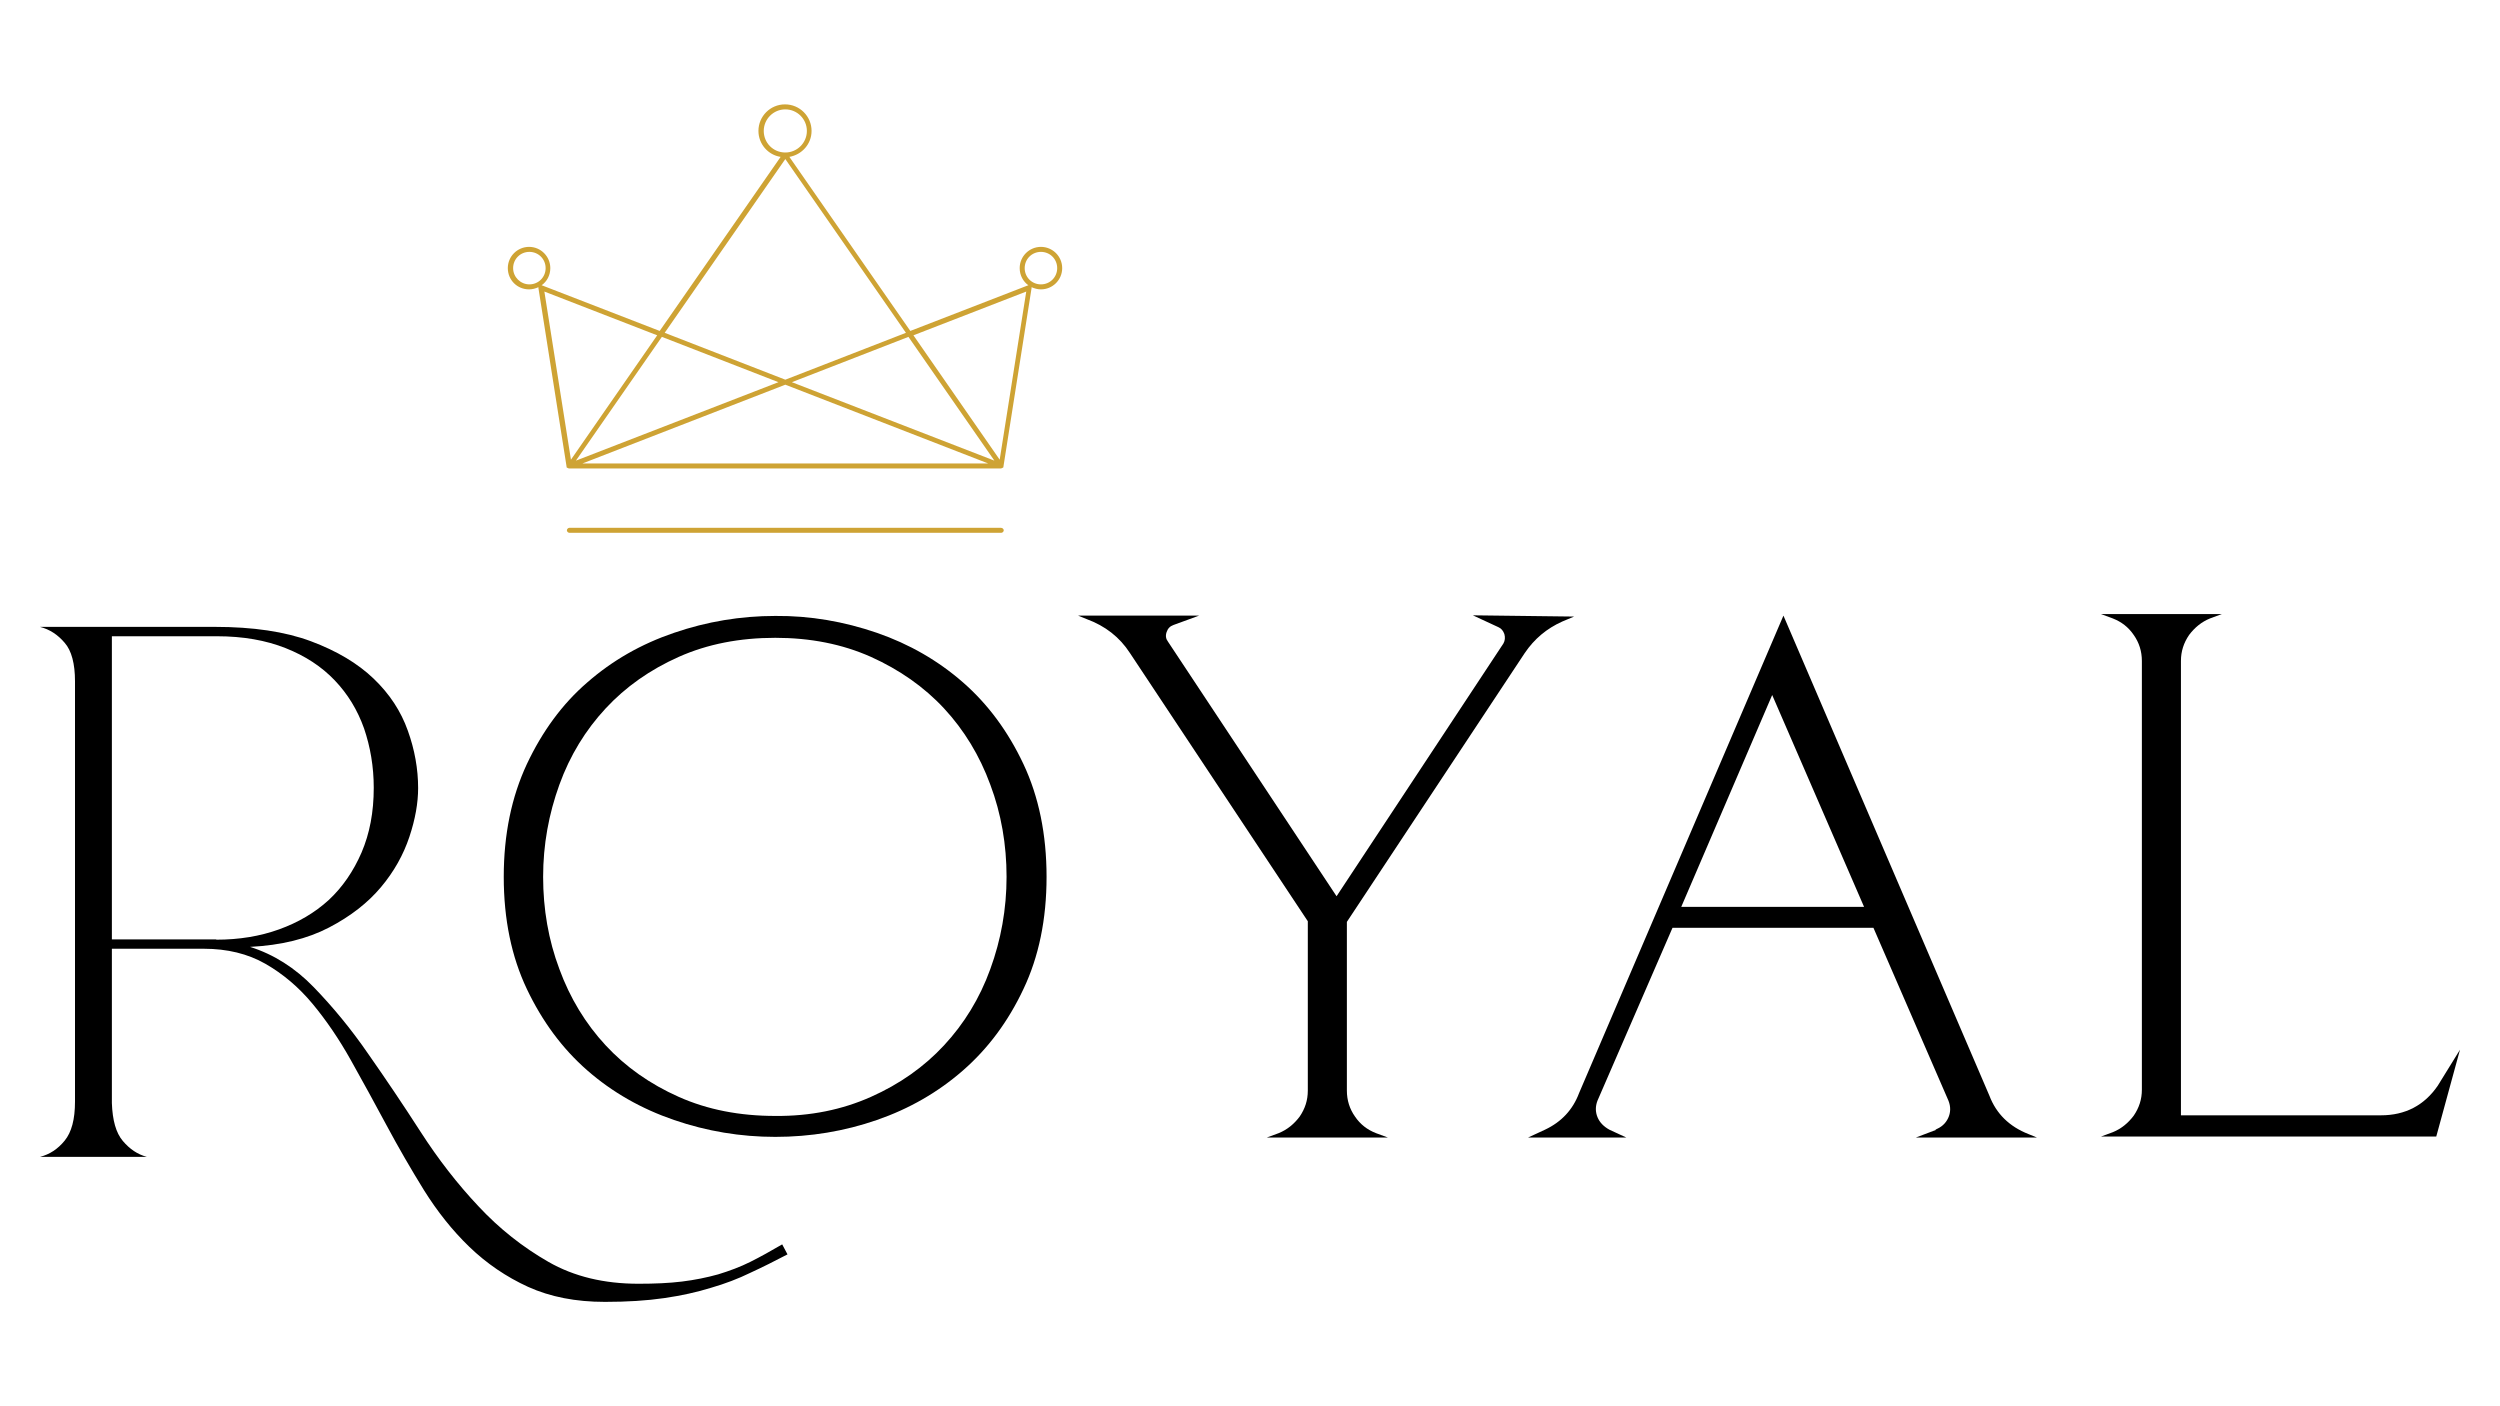
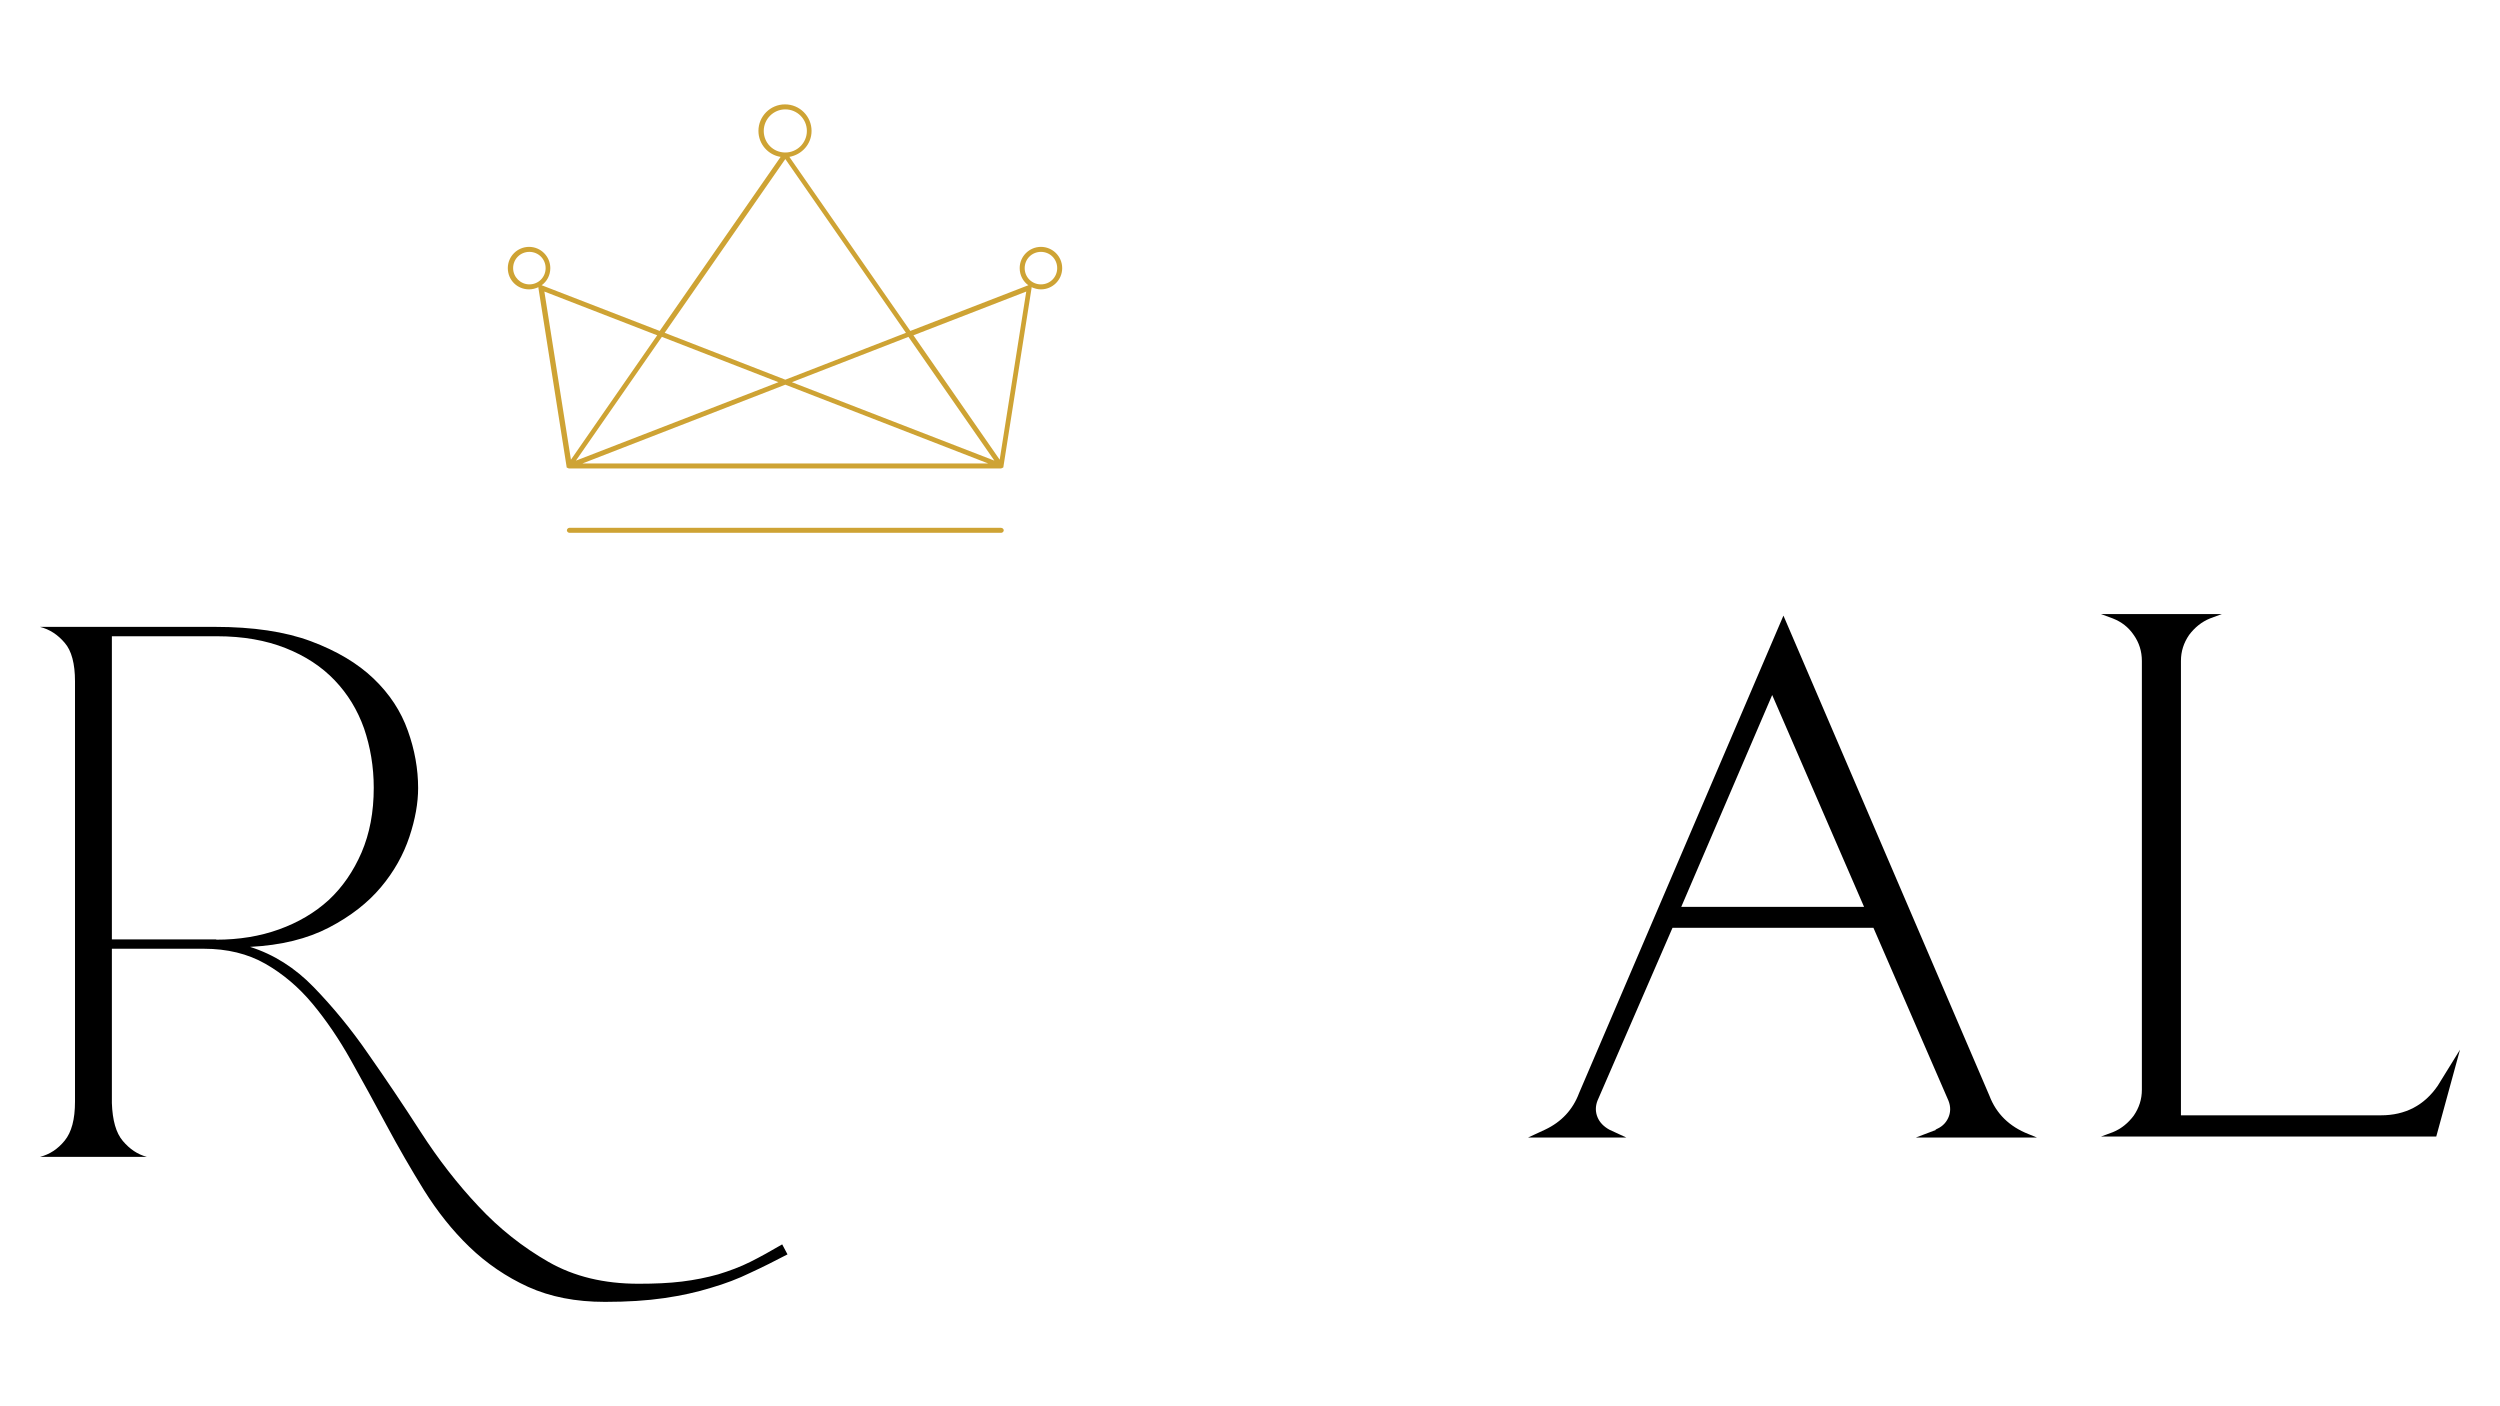
<svg xmlns="http://www.w3.org/2000/svg" id="Layer_1" x="0px" y="0px" viewBox="0 0 800 450" style="enable-background:new 0 0 800 450;" xml:space="preserve">
  <style type="text/css">	.st0{fill:#CEA334;}	.st1{fill:#FFFFFF;}	.st2{fill:none;stroke:#CEA334;stroke-width:0.75;stroke-linecap:round;stroke-linejoin:round;stroke-miterlimit:10;}</style>
  <g>
    <g>
      <path class="st0" d="M320.3,168.9H182.2c-0.4,0-0.8,0.4-0.8,0.8s0.4,0.8,0.8,0.8h138.2c0.4,0,0.8-0.4,0.8-0.8   S320.8,168.9,320.3,168.9z" />
      <path class="st0" d="M333.1,79c-3.7,0-6.8,3-6.8,6.8c0,2.3,1.1,4.3,2.8,5.5c0,0,0,0-0.1,0l-37.7,14.6l-38.7-55.7   c4-0.7,7.1-4.1,7.1-8.3c0-4.7-3.8-8.5-8.5-8.5c-4.7,0-8.5,3.8-8.5,8.5c0,4.2,3.1,7.7,7.1,8.3l-38.7,55.7l-37.7-14.6c0,0,0,0-0.1,0   c1.7-1.2,2.8-3.2,2.8-5.5c0-3.7-3-6.8-6.8-6.8c-3.7,0-6.8,3-6.8,6.8s3,6.8,6.8,6.8c1.1,0,2.1-0.3,3-0.7c0,0.1,0,0.2,0,0.3l9,57.1   c0,0,0,0,0,0c0,0,0,0,0,0c0,0,0,0,0,0.1c0,0,0,0.1,0,0.1c0,0.1,0.1,0.1,0.1,0.1c0,0,0,0.1,0.1,0.1c0,0,0,0,0.1,0   c0.1,0.1,0.3,0.2,0.5,0.2h138.2c0.2,0,0.3-0.1,0.5-0.2c0,0,0,0,0.1,0c0,0,0-0.1,0.1-0.1c0,0,0.1-0.1,0.1-0.1c0,0,0-0.1,0-0.1   c0,0,0,0,0-0.1c0,0,0,0,0,0c0,0,0,0,0,0l9-57.1c0-0.1,0-0.2,0-0.3c0.9,0.4,1.9,0.7,3,0.7c3.7,0,6.8-3,6.8-6.8S336.8,79,333.1,79z    M164.2,85.8c0-2.9,2.3-5.2,5.2-5.2c2.9,0,5.2,2.3,5.2,5.2c0,2.9-2.3,5.2-5.2,5.2C166.6,91,164.2,88.7,164.2,85.8z M244.4,41.9   c0-3.8,3.1-6.9,6.9-6.9c3.8,0,6.9,3.1,6.9,6.9c0,3.8-3.1,6.9-6.9,6.9C247.4,48.8,244.4,45.7,244.4,41.9z M251.3,50.9l38.6,55.6   l-38.6,15l-38.6-15L251.3,50.9z M290.7,107.8l27.5,39.6l-64.8-25.1L290.7,107.8z M249.1,122.3l-64.8,25.1l27.5-39.6L249.1,122.3z    M210.3,107.3l-27.6,39.8l-8.5-53.8L210.3,107.3z M186.4,148.3l64.9-25.2l64.9,25.2H186.4z M319.9,147.1l-27.6-39.8l36.1-14   L319.9,147.1z M333.1,91c-2.9,0-5.2-2.3-5.2-5.2c0-2.9,2.3-5.2,5.2-5.2c2.9,0,5.2,2.3,5.2,5.2C338.3,88.7,336,91,333.1,91z" />
    </g>
-     <path d="M280.6,202.5c10.4,3.6,19.6,8.9,27.6,15.9c8,7,14.4,15.7,19.3,26.1c4.9,10.4,7.4,22.5,7.4,36.1c0,13.6-2.5,25.6-7.4,35.9  c-4.9,10.4-11.3,19-19.3,26c-8,7-17.2,12.3-27.6,15.9c-10.4,3.6-21.3,5.4-32.5,5.4c-11.1,0-21.9-1.8-32.4-5.4  c-10.5-3.6-19.8-8.9-27.8-15.9c-8-7-14.4-15.7-19.3-26c-4.9-10.3-7.4-22.3-7.4-35.9c0-13.6,2.5-25.6,7.4-36.1  c4.9-10.4,11.3-19.2,19.3-26.1c8-7,17.2-12.3,27.8-15.9c10.5-3.6,21.3-5.4,32.4-5.4C259.3,197,270.1,198.9,280.6,202.5z M278.7,351  c9.2-4.1,17-9.6,23.4-16.5c6.4-6.9,11.4-15,14.8-24.4c3.4-9.3,5.2-19.2,5.2-29.5s-1.7-20.2-5.2-29.5c-3.4-9.3-8.4-17.5-14.8-24.4  c-6.4-6.9-14.3-12.4-23.4-16.5c-9.2-4.1-19.4-6.1-30.6-6.1c-11.4,0-21.7,2-30.9,6.1c-9.2,4.1-17,9.6-23.4,16.5  c-6.4,6.9-11.4,15-14.8,24.4c-3.4,9.4-5.2,19.2-5.2,29.5s1.7,20.2,5.2,29.5c3.4,9.3,8.4,17.5,14.8,24.4  c6.4,6.9,14.2,12.4,23.4,16.5c9.2,4.1,19.5,6.1,30.9,6.1C259.3,357.2,269.5,355.1,278.7,351z" />
-     <path d="M503.7,197.3l-3.8,1.6c-4.9,2.2-8.9,5.5-12,10.1l-56.9,86V349c0,3.1,0.9,5.9,2.6,8.3c1.7,2.5,3.9,4.2,6.7,5.3l3.8,1.4  h-38.7l3.8-1.4c2.7-1.1,4.9-2.9,6.7-5.3c1.7-2.5,2.6-5.2,2.6-8.3v-54.2L361.6,209c-3.3-5.1-7.9-8.7-13.9-10.9L345,197h38.7l-8.2,3  c-1.1,0.4-1.8,1.1-2.2,2.3c-0.4,1.2-0.2,2.2,0.5,3.1l53.9,81.4l53.4-80.9c0.5-0.9,0.6-1.9,0.3-3c-0.4-1.1-1-1.8-1.9-2.2l-8.2-3.8  L503.7,197.3z" />
    <path d="M619.7,361.5h-0.5c2-0.7,3.4-2,4.2-3.7c0.8-1.7,0.9-3.6,0.1-5.6l-24-55.3h-64.3l-24,55.3c-0.7,1.8-0.7,3.6,0,5.3  c0.7,1.7,2,3,3.8,4l5.4,2.5H489l5.4-2.5c5.3-2.5,8.9-6.4,10.9-11.7L570.7,197l65.9,153.6c2.2,5.8,6.4,9.9,12.5,12.3l2.7,1.1h-38.7  L619.7,361.5z M538,290.2h58.5l-29.4-67.8L538,290.2z" />
    <path d="M787.2,335.9l-7.6,27.8H672.3l3.8-1.4c2.7-1.1,4.9-2.9,6.7-5.3c1.7-2.5,2.6-5.2,2.6-8.3V211.5c0-3.1-0.9-5.9-2.6-8.3  c-1.7-2.5-3.9-4.2-6.7-5.3l-3.8-1.4h38.7l-3.8,1.4c-2.7,1.1-4.9,2.9-6.7,5.3c-1.7,2.5-2.6,5.2-2.6,8.3v145.4h64  c7.8,0,13.9-3.2,18.2-9.5L787.2,335.9z" />
    <path d="M252,401.4c-4,2.1-8,4.1-11.9,5.9c-3.9,1.9-8.1,3.5-12.6,4.8c-4.5,1.4-9.5,2.5-15,3.3c-5.5,0.8-11.8,1.2-18.9,1.2  c-9.4,0-17.5-1.6-24.6-4.8c-7-3.2-13.3-7.5-18.8-12.8c-5.5-5.3-10.3-11.4-14.5-18.1c-4.2-6.8-8.2-13.7-12-20.8  c-3.8-7.1-7.6-14-11.4-20.8c-3.8-6.8-7.9-12.8-12.3-18.1c-4.4-5.3-9.5-9.6-15.1-12.8c-5.6-3.2-12.2-4.8-19.6-4.8H35.8v49.4  c0.2,5.5,1.3,9.5,3.5,12.1c2.2,2.6,4.7,4.3,7.7,5.1H12.8c3.1-0.8,5.7-2.5,7.9-5.2c2.2-2.7,3.3-6.8,3.3-12.5V218  c0-5.6-1.1-9.8-3.3-12.3c-2.2-2.6-4.8-4.3-7.9-5.1h56c12.1,0,22.4,1.5,30.7,4.6c8.3,3.1,15,7.1,20.1,12c5.1,4.9,8.7,10.4,10.9,16.6  c2.2,6.1,3.3,12.3,3.3,18.4c0,4.7-0.9,9.9-2.8,15.6c-1.9,5.7-4.9,11.1-9.1,16.1c-4.2,5-9.7,9.3-16.6,12.9  c-6.9,3.6-15.3,5.7-25.3,6.2c7.6,2.4,14.4,6.7,20.4,12.9c6,6.2,11.9,13.3,17.4,21.3c5.6,8,11.2,16.3,16.8,25  c5.6,8.7,11.8,16.7,18.5,23.8c6.7,7.2,14.2,13.1,22.4,17.8c8.2,4.7,17.8,7,28.8,7c5.2,0,9.8-0.2,13.9-0.7c4.1-0.5,8-1.3,11.6-2.3  c3.6-1.1,7.1-2.4,10.3-4c3.2-1.6,6.6-3.5,10.2-5.6L252,401.4z M69.2,300.7c7.3,0,14-1.1,20.1-3.3c6.1-2.2,11.4-5.3,15.9-9.4  c4.4-4.1,7.9-9.2,10.5-15.2c2.6-6.1,3.9-12.9,3.9-20.7c0-6.8-1.1-13.1-3.1-19c-2.1-5.9-5.2-11-9.4-15.4c-4.2-4.4-9.4-7.8-15.7-10.3  c-6.3-2.5-13.6-3.8-22-3.8H35.8v97H69.2z" />
  </g>
</svg>